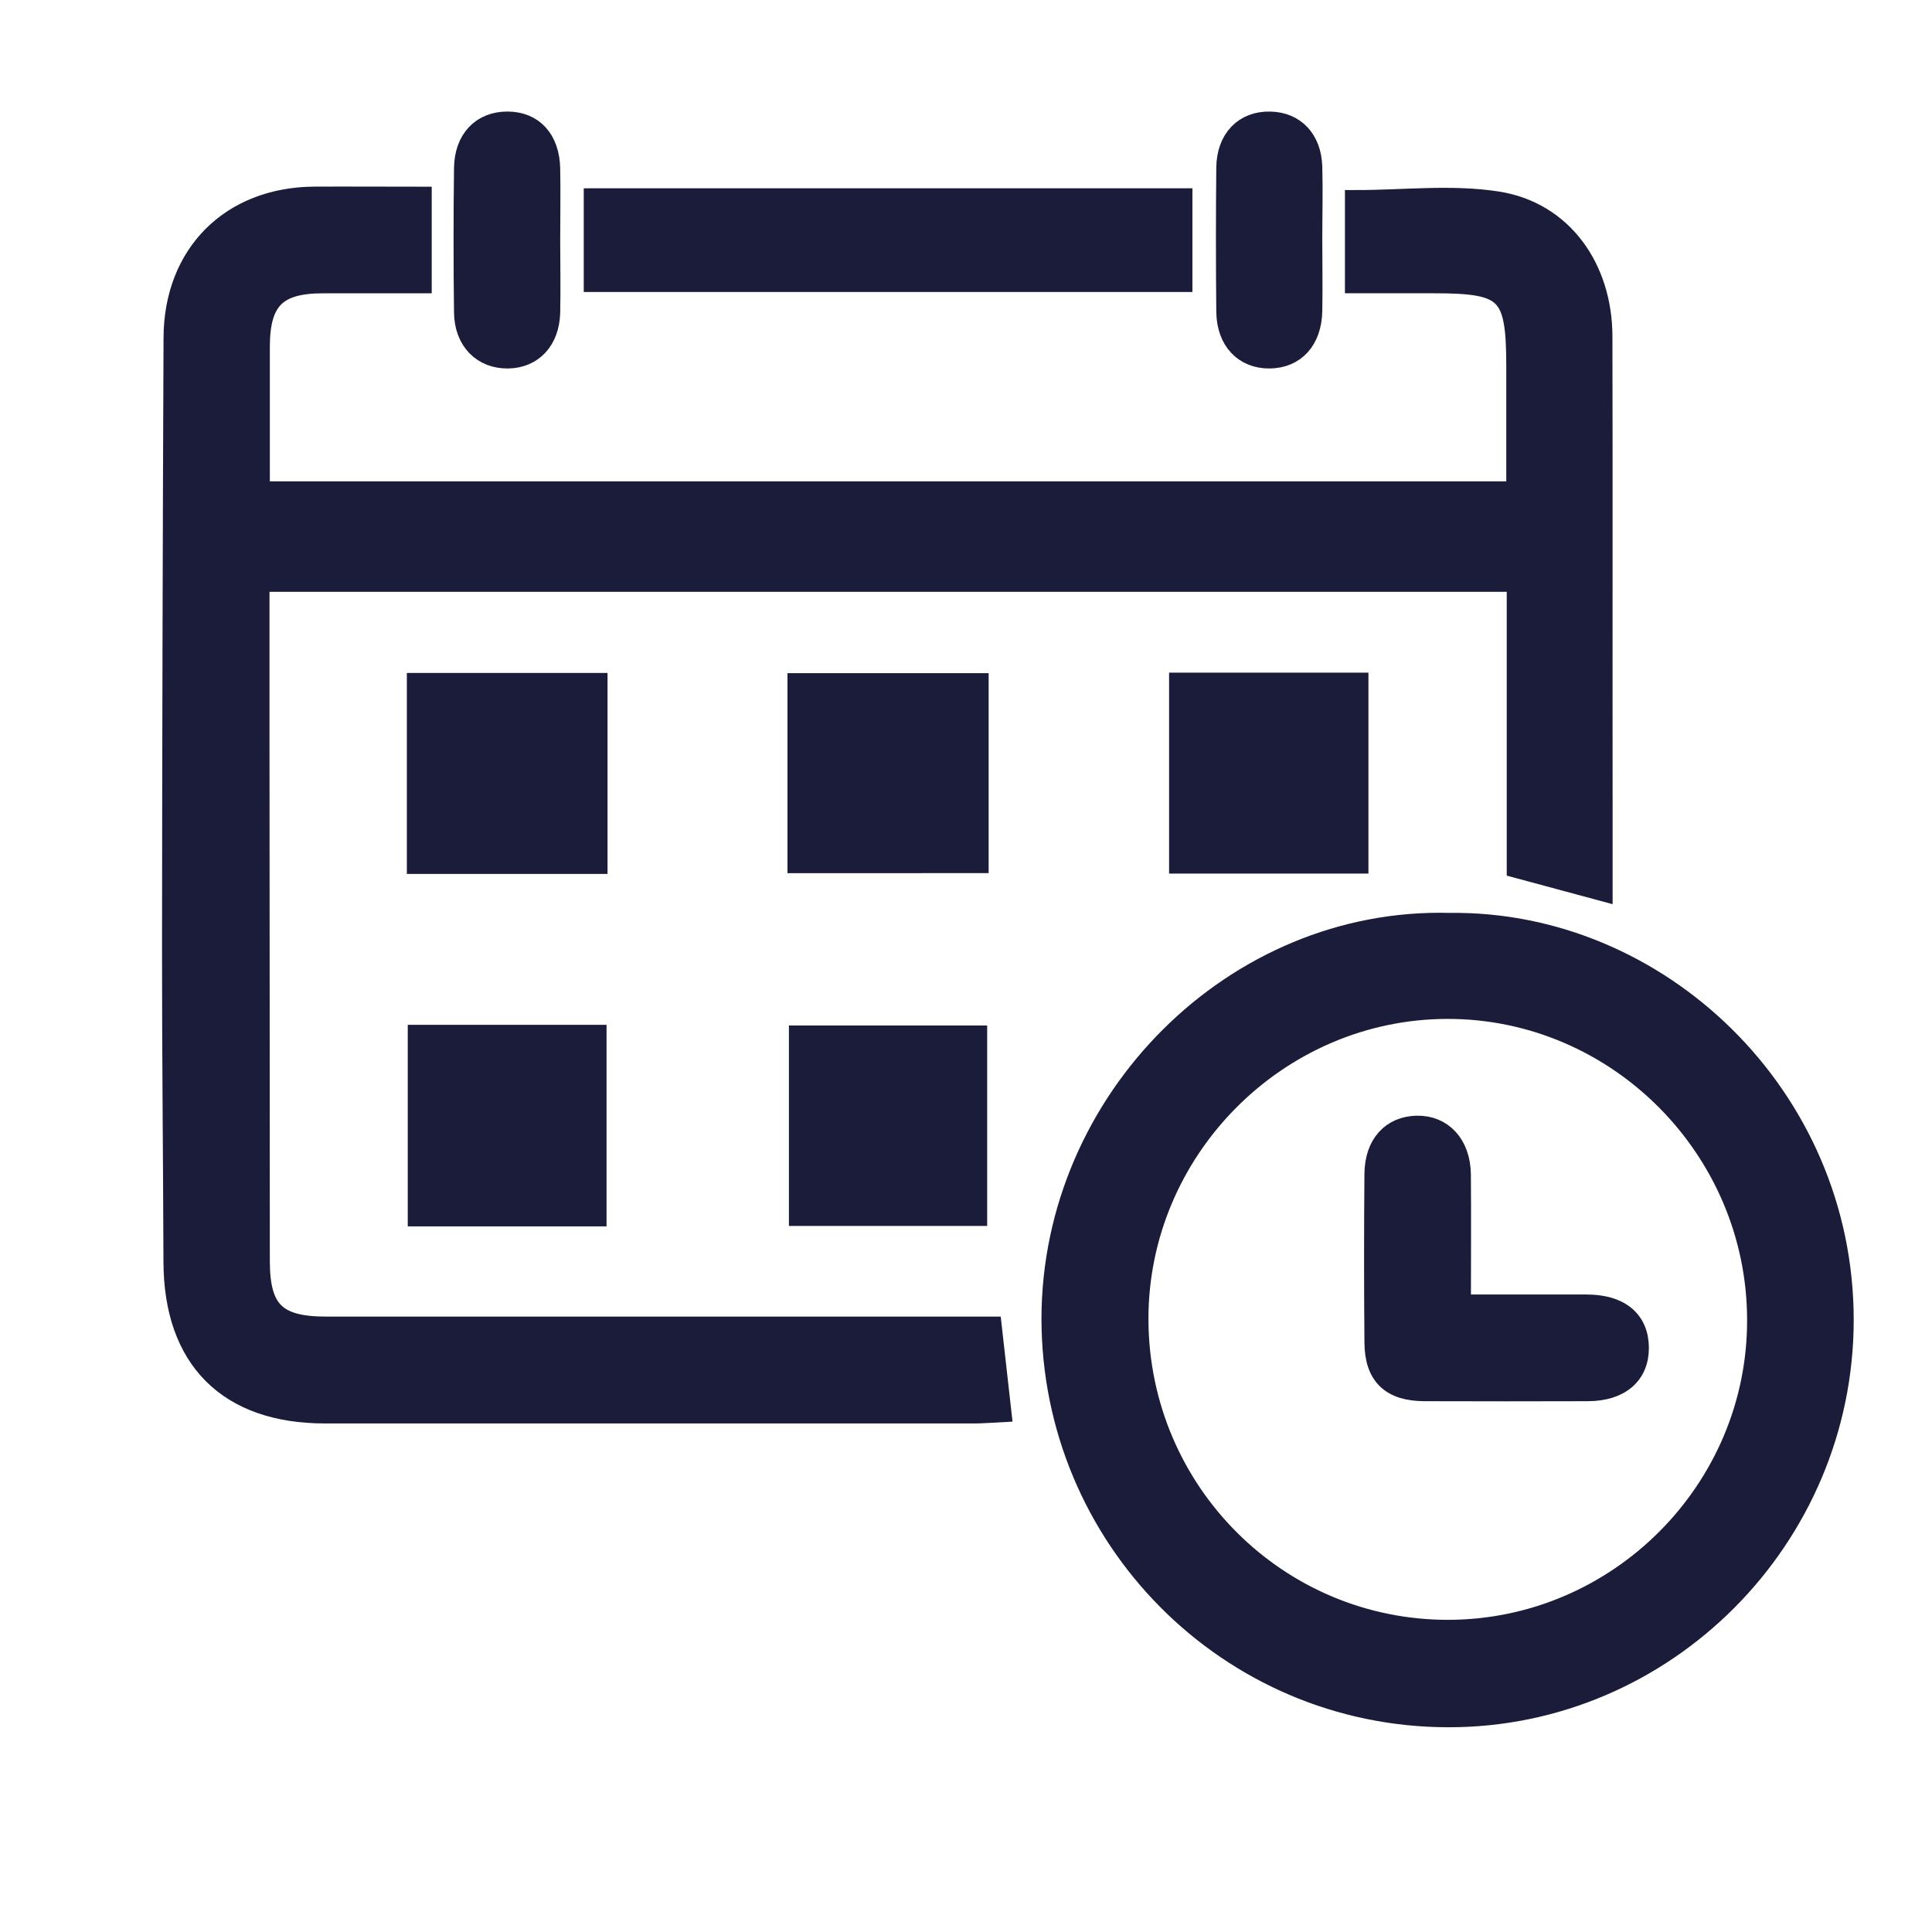
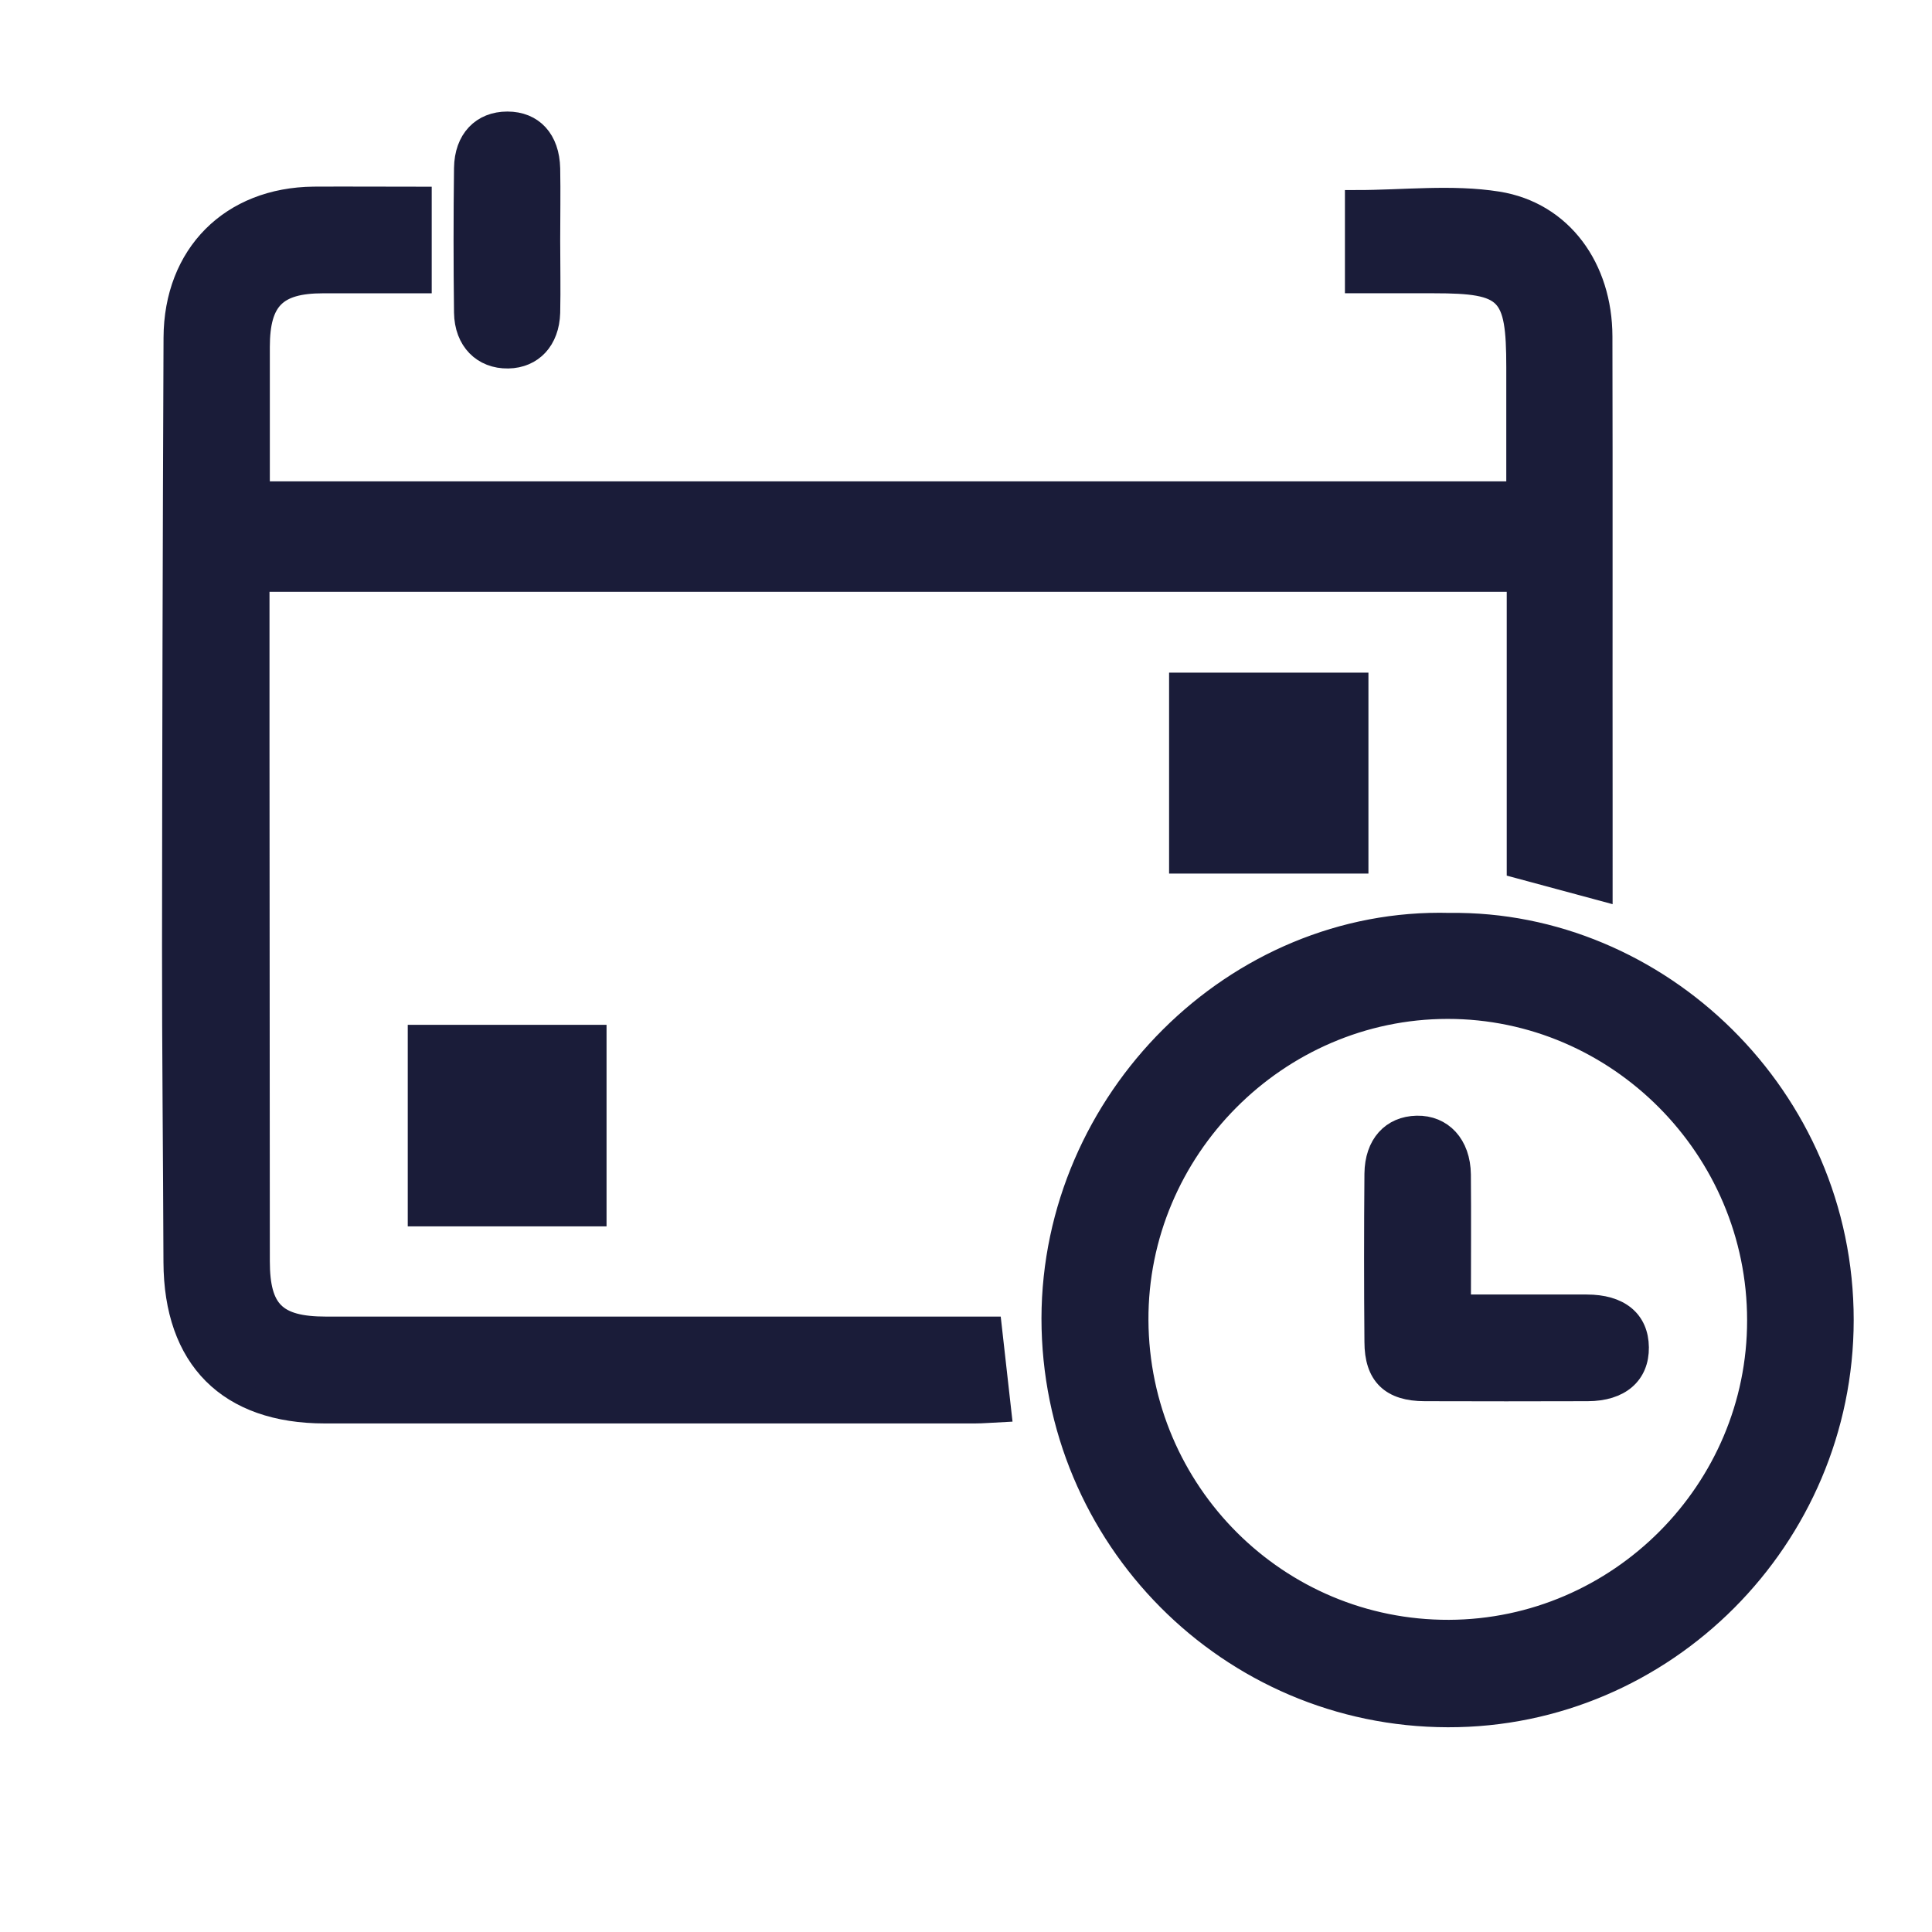
<svg xmlns="http://www.w3.org/2000/svg" id="Calque_1" data-name="Calque 1" viewBox="0 0 512 512">
  <title>rdv-icone_es_jmm</title>
  <path d="M111.41,52.48V74.73c-8.73,0-17.28,0-25.83,0-12.51,0-17.06,4.61-17.07,17.19,0,12.75,0,25.5,0,38.64H402.18V97.27c0-20.06-2.46-22.55-22.22-22.55H359.42V53.37c12.63,0,25.31-1.55,37.44.37,17,2.7,27.41,17.43,27.45,35.4.1,41.07,0,82.14.05,123.21V235.7l-22.06-5.95V153.84H68.42c0,13.94,0,27.54,0,41.13l.09,139.26c0,13.23,4.46,17.68,17.87,17.68q84.23,0,168.45,0h7.69c.84,7.49,1.61,14.38,2.47,22-2.43.12-4.57.32-6.71.32q-86.07,0-172.15,0c-25.57,0-39.73-14.26-39.81-39.8-.09-27.85-.4-55.7-.38-83.55q.06-80.68.4-161.37c.08-22,14.95-36.85,36.83-37.05C92.39,52.41,101.61,52.48,111.41,52.48Z" fill="#1a1c39" stroke="#1a1c39" stroke-miterlimit="10" stroke-width="6" />
  <path d="M384.17,244.93c55.18-.73,104.13,45.71,104.08,104.94-.05,57.66-47.13,105-104.54,104.87C325.79,454.64,279,407.47,279,349.37,279.11,291.65,327.39,243.39,384.17,244.93ZM384,432.27c45.13-.17,82.07-37.28,82-82.41,0-45.52-37.19-82.87-82.38-82.84s-82.48,37.51-82.27,82.87C301.59,395.6,338.53,432.43,384,432.27Z" fill="#1a1c39" stroke="#1a1c39" stroke-miterlimit="10" stroke-width="6" />
-   <path d="M313,52.9V74.38H157.7V52.9Z" fill="#1a1c39" stroke="#1a1c39" stroke-miterlimit="10" stroke-width="6" />
  <path d="M111.06,274.59h46.68V322H111.06Z" fill="#1a1c39" stroke="#1a1c39" stroke-miterlimit="10" stroke-width="6" />
-   <path d="M212.07,274.77h46.54v47.12H212.07Z" fill="#1a1c39" stroke="#1a1c39" stroke-miterlimit="10" stroke-width="6" />
-   <path d="M158,228.6H110.82V181.34H158Z" fill="#1a1c39" stroke="#1a1c39" stroke-miterlimit="10" stroke-width="6" />
  <path d="M359.65,228.5H312.82V181.26h46.83Z" fill="#1a1c39" stroke="#1a1c39" stroke-miterlimit="10" stroke-width="6" />
-   <path d="M259,181.39v47H211.69v-47Z" fill="#1a1c39" stroke="#1a1c39" stroke-miterlimit="10" stroke-width="6" />
  <path d="M145.46,63.76c0,6.37.14,12.75,0,19.12C145.24,90,141,94.54,134.67,94.65c-6.6.11-11.26-4.51-11.35-11.85q-.24-19.11,0-38.24c.09-7.46,4.51-12,11.14-12s10.83,4.52,11,12.11c.12,6.37,0,12.74,0,19.12Z" fill="#1a1c39" stroke="#1a1c39" stroke-miterlimit="10" stroke-width="6" />
-   <path d="M347.42,63.33c0,6.37.12,12.75,0,19.12-.17,7.55-4.43,12.14-11,12.2s-11-4.61-11.09-12q-.19-19.12,0-38.24c.09-7.42,4.59-12,11.24-11.84,6.38.11,10.65,4.55,10.85,11.67.18,6.37,0,12.75,0,19.12Z" fill="#1a1c39" stroke="#1a1c39" stroke-miterlimit="10" stroke-width="6" />
  <path d="M386.81,346.06c11.93,0,22.79,0,33.66,0,8.61,0,13.42,4,13.5,11s-4.76,11.25-13.2,11.27q-21.58.07-43.18,0c-8.84,0-13-4-13-12.72q-.19-22.28,0-44.56c.08-7.62,4.35-12.24,10.89-12.38s11.23,4.75,11.32,12.61C386.9,322.54,386.81,333.85,386.81,346.06Z" fill="#1a1c39" stroke="#1a1c39" stroke-miterlimit="10" stroke-width="6" />
</svg>